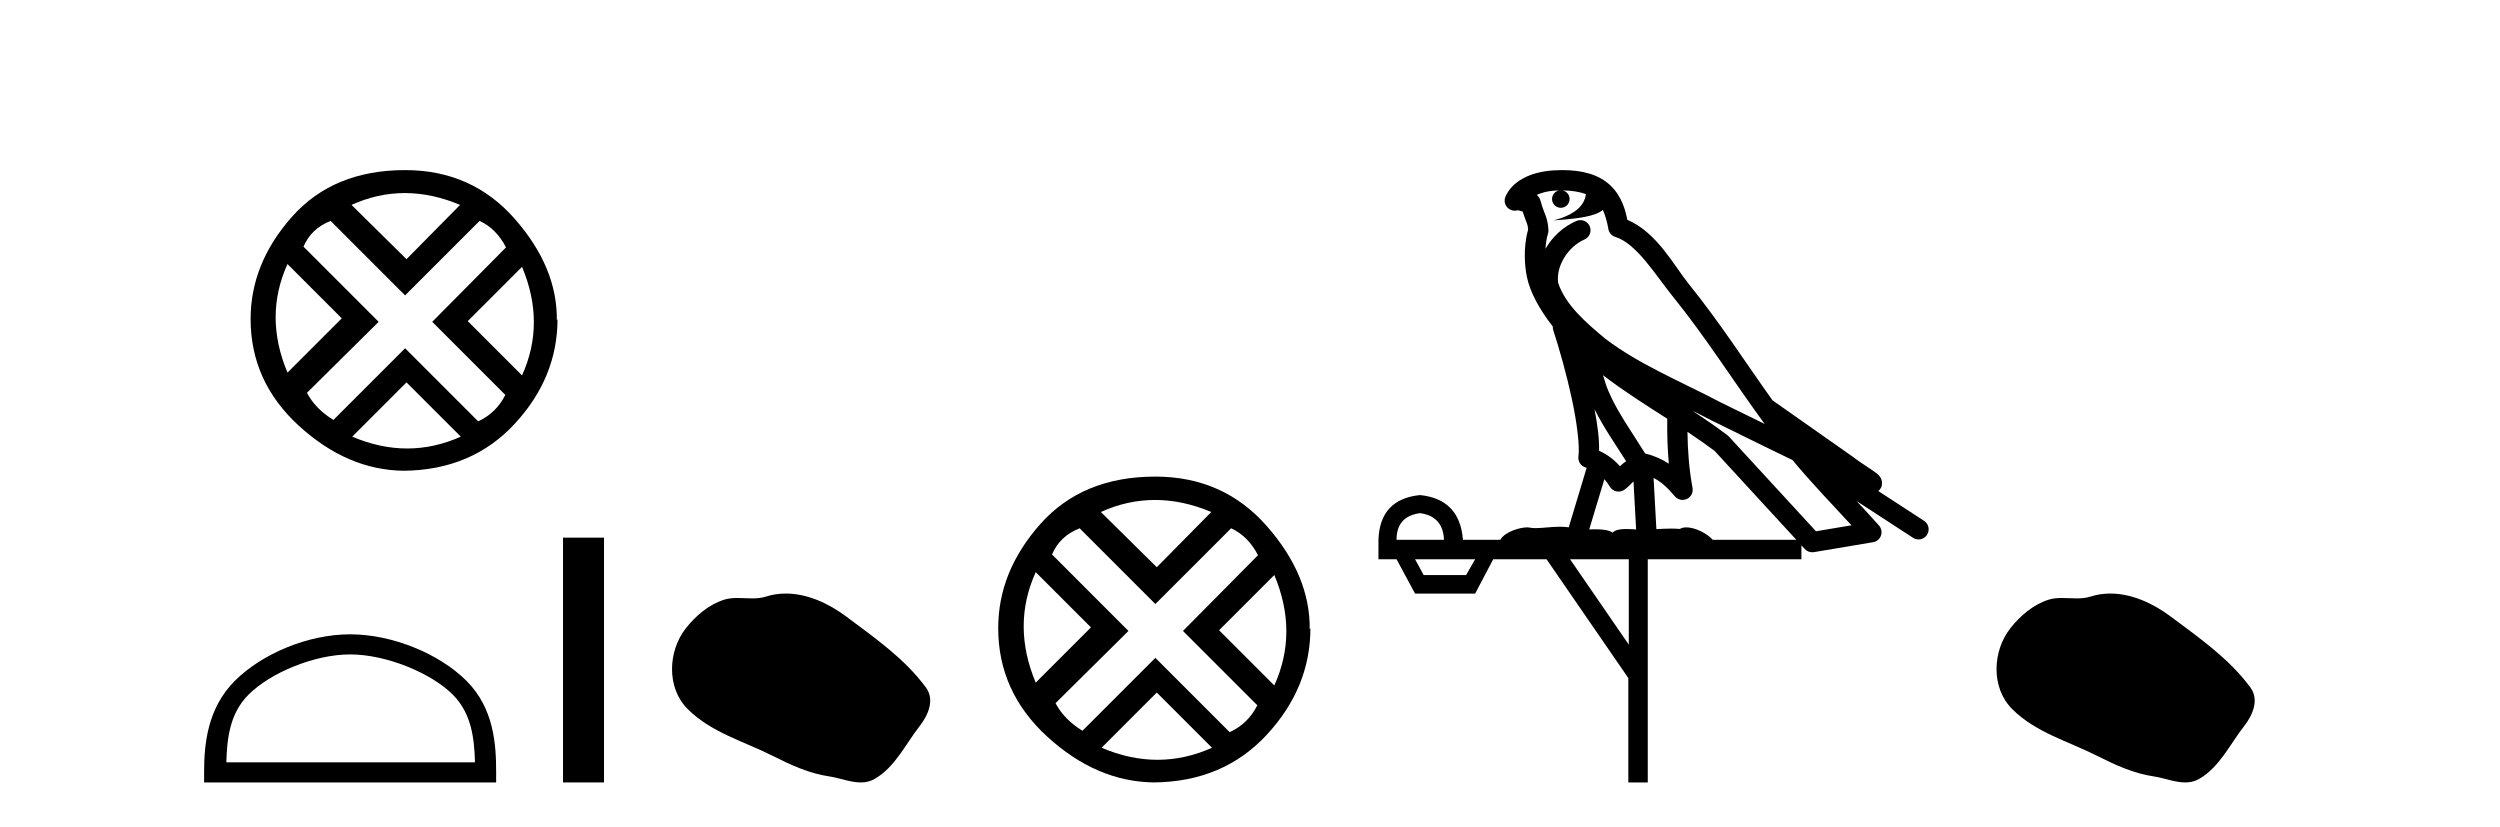
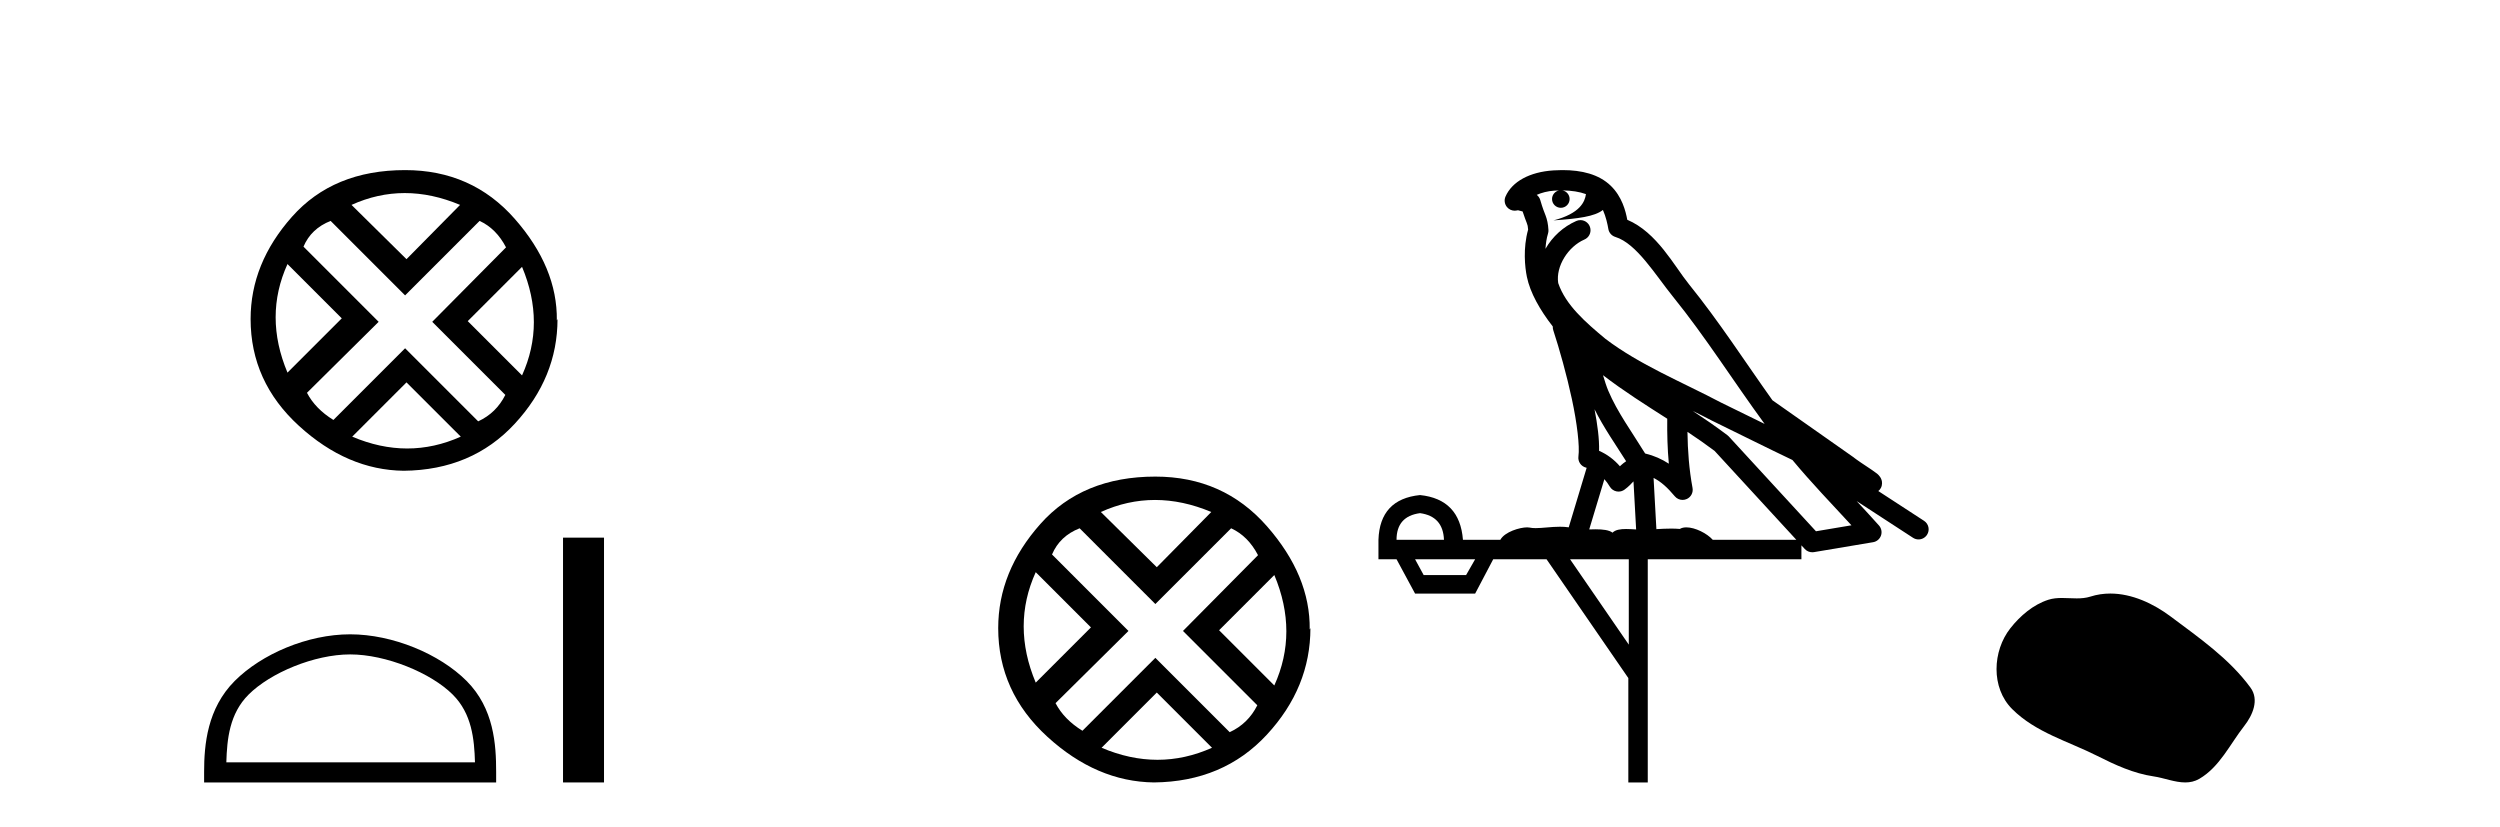
<svg xmlns="http://www.w3.org/2000/svg" width="124.0" height="41.0">
  <path d="M 20.076 9.576 Q 21.422 9.576 22.82 10.163 L 20.162 12.855 L 17.435 10.163 Q 18.73 9.576 20.076 9.576 ZM 14.259 13.097 L 16.952 15.79 L 14.259 18.482 Q 13.085 15.686 14.259 13.097 ZM 25.893 13.235 Q 27.066 16.031 25.893 18.62 L 23.2 15.928 L 25.893 13.235 ZM 23.787 10.957 Q 24.615 11.337 25.099 12.269 L 21.439 15.962 L 25.064 19.587 Q 24.615 20.485 23.718 20.899 L 20.093 17.274 L 16.537 20.83 Q 15.64 20.277 15.226 19.483 L 18.781 15.962 L 15.053 12.234 Q 15.433 11.337 16.399 10.957 L 20.093 14.651 L 23.787 10.957 ZM 20.162 18.966 L 22.855 21.658 Q 21.543 22.245 20.197 22.245 Q 18.85 22.245 17.47 21.658 L 20.162 18.966 ZM 20.093 8.437 Q 16.537 8.437 14.484 10.75 Q 12.43 13.063 12.43 15.824 Q 12.43 18.931 14.829 21.123 Q 17.228 23.315 20.024 23.35 Q 23.407 23.315 25.53 21.02 Q 27.653 18.724 27.653 15.824 L 27.653 15.824 L 27.619 15.893 Q 27.653 13.27 25.53 10.853 Q 23.407 8.437 20.093 8.437 Z" style="fill:#000000;stroke:none" />
  <path d="M 17.367 32.459 C 19.148 32.459 21.378 33.374 22.457 34.453 C 23.401 35.397 23.525 36.649 23.559 37.812 L 11.226 37.812 C 11.261 36.649 11.384 35.397 12.328 34.453 C 13.407 33.374 15.585 32.459 17.367 32.459 ZM 17.367 31.462 C 15.253 31.462 12.979 32.438 11.646 33.771 C 10.279 35.138 10.124 36.938 10.124 38.285 L 10.124 38.809 L 24.609 38.809 L 24.609 38.285 C 24.609 36.938 24.506 35.138 23.139 33.771 C 21.807 32.438 19.48 31.462 17.367 31.462 Z" style="fill:#000000;stroke:none" />
  <path d="M 27.926 26.667 L 27.926 38.809 L 29.959 38.809 L 29.959 26.667 Z" style="fill:#000000;stroke:none" />
-   <path d="M 38.977 29.44 C 38.646 29.44 38.314 29.487 37.986 29.592 C 37.766 29.662 37.539 29.68 37.31 29.68 C 37.066 29.68 36.82 29.66 36.576 29.66 C 36.348 29.66 36.122 29.678 35.903 29.748 C 35.153 29.99 34.507 30.542 34.02 31.16 C 33.134 32.284 33.044 34.108 34.11 35.171 C 35.275 36.334 36.898 36.77 38.324 37.49 C 39.216 37.94 40.133 38.364 41.13 38.51 C 41.638 38.584 42.175 38.809 42.693 38.809 C 42.932 38.809 43.167 38.761 43.393 38.629 C 44.406 38.036 44.914 36.909 45.615 36.014 C 46.038 35.475 46.371 34.71 45.931 34.108 C 44.882 32.673 43.388 31.641 41.975 30.582 C 41.116 29.939 40.053 29.44 38.977 29.44 Z" style="fill:#000000;stroke:none" />
  <path d="M 57.289 24.798 Q 58.658 24.798 60.08 25.395 L 57.377 28.134 L 54.602 25.395 Q 55.919 24.798 57.289 24.798 ZM 51.372 28.38 L 54.111 31.119 L 51.372 33.858 Q 50.178 31.014 51.372 28.38 ZM 63.206 28.521 Q 64.4 31.365 63.206 33.999 L 60.467 31.26 L 63.206 28.521 ZM 61.064 26.203 Q 61.906 26.589 62.398 27.537 L 58.676 31.295 L 62.363 34.982 Q 61.906 35.895 60.993 36.316 L 57.306 32.629 L 53.689 36.246 Q 52.776 35.684 52.355 34.876 L 55.972 31.295 L 52.18 27.502 Q 52.566 26.589 53.549 26.203 L 57.306 29.96 L 61.064 26.203 ZM 57.377 34.35 L 60.116 37.089 Q 58.781 37.686 57.412 37.686 Q 56.042 37.686 54.638 37.089 L 57.377 34.35 ZM 57.306 23.639 Q 53.689 23.639 51.6 25.992 Q 49.511 28.345 49.511 31.154 Q 49.511 34.315 51.951 36.544 Q 54.392 38.774 57.236 38.809 Q 60.677 38.774 62.837 36.439 Q 64.997 34.104 64.997 31.154 L 64.997 31.154 L 64.961 31.224 Q 64.997 28.556 62.837 26.098 Q 60.677 23.639 57.306 23.639 Z" style="fill:#000000;stroke:none" />
  <path d="M 77.495 9.444 C 77.949 9.448 78.347 9.513 78.663 9.628 C 78.61 10.005 78.378 10.588 77.055 10.932 C 78.286 10.843 79.09 10.742 79.505 10.414 C 79.655 10.752 79.737 11.134 79.773 11.353 C 79.803 11.541 79.938 11.696 80.121 11.752 C 81.175 12.075 82.101 13.629 82.99 14.728 C 84.592 16.707 85.978 18.912 87.525 21.026 C 86.811 20.676 86.098 20.326 85.381 19.976 C 83.388 18.928 81.341 18.102 79.634 16.81 C 78.64 15.983 77.656 15.129 77.287 14.04 C 77.159 13.201 77.787 12.229 78.582 11.883 C 78.799 11.792 78.924 11.563 78.882 11.332 C 78.841 11.1 78.645 10.928 78.41 10.918 C 78.403 10.918 78.395 10.918 78.388 10.918 C 78.316 10.918 78.246 10.933 78.18 10.963 C 77.545 11.24 77.001 11.735 76.655 12.342 C 76.672 12.085 76.708 11.822 76.781 11.585 C 76.799 11.529 76.806 11.47 76.803 11.411 C 76.786 11.099 76.733 10.882 76.664 10.698 C 76.595 10.514 76.521 10.35 76.398 9.924 C 76.368 9.821 76.307 9.73 76.222 9.665 C 76.458 9.561 76.754 9.477 77.111 9.454 C 77.183 9.449 77.252 9.449 77.322 9.447 L 77.322 9.447 C 77.127 9.49 76.981 9.664 76.981 9.872 C 76.981 10.112 77.177 10.307 77.417 10.307 C 77.658 10.307 77.853 10.112 77.853 9.872 C 77.853 9.658 77.699 9.481 77.495 9.444 ZM 79.509 18.609 C 80.531 19.396 81.623 20.083 82.695 20.769 C 82.687 21.509 82.705 22.253 82.774 22.999 C 82.425 22.771 82.042 22.6 81.598 22.492 C 80.938 21.42 80.214 20.432 79.772 19.384 C 79.68 19.167 79.594 18.896 79.509 18.609 ZM 79.089 20.299 C 79.55 21.223 80.138 22.054 80.656 22.877 C 80.557 22.944 80.467 23.014 80.395 23.082 C 80.377 23.099 80.366 23.111 80.349 23.128 C 80.064 22.8 79.717 22.534 79.314 22.361 C 79.33 21.773 79.235 21.065 79.089 20.299 ZM 83.95 20.376 L 83.95 20.376 C 84.279 20.539 84.607 20.703 84.928 20.872 C 84.933 20.874 84.937 20.876 84.942 20.878 C 86.258 21.52 87.573 22.18 88.905 22.816 C 89.844 23.947 90.857 24.996 91.832 26.055 C 91.246 26.154 90.659 26.252 90.072 26.351 C 88.63 24.783 87.189 23.216 85.748 21.648 C 85.727 21.626 85.705 21.606 85.681 21.588 C 85.119 21.162 84.537 20.763 83.95 20.376 ZM 79.577 23.766 C 79.674 23.877 79.766 24.001 79.849 24.141 C 79.922 24.261 80.042 24.345 80.179 24.373 C 80.212 24.38 80.246 24.383 80.279 24.383 C 80.384 24.383 80.487 24.35 80.573 24.288 C 80.784 24.135 80.912 23.989 81.021 23.876 L 81.152 26.261 C 80.983 26.25 80.812 26.239 80.652 26.239 C 80.371 26.239 80.124 26.275 79.981 26.42 C 79.812 26.29 79.508 26.253 79.13 26.253 C 79.033 26.253 78.931 26.256 78.825 26.26 L 79.577 23.766 ZM 70.433 25.452 C 71.195 25.556 71.591 25.997 71.621 26.774 L 69.268 26.774 C 69.268 25.997 69.656 25.556 70.433 25.452 ZM 83.698 21.42 L 83.698 21.42 C 84.159 21.727 84.611 22.039 85.044 22.365 C 86.395 23.835 87.746 25.304 89.098 26.774 L 84.953 26.774 C 84.665 26.454 84.078 26.157 83.643 26.157 C 83.52 26.157 83.409 26.181 83.32 26.235 C 83.182 26.223 83.037 26.218 82.888 26.218 C 82.653 26.218 82.406 26.23 82.157 26.245 L 82.017 23.705 L 82.017 23.705 C 82.396 23.898 82.704 24.18 83.072 24.618 C 83.17 24.734 83.312 24.796 83.456 24.796 C 83.529 24.796 83.602 24.78 83.67 24.748 C 83.876 24.651 83.991 24.427 83.95 24.203 C 83.78 23.286 83.71 22.359 83.698 21.42 ZM 73.168 27.738 L 72.719 28.522 L 70.613 28.522 L 70.187 27.738 ZM 80.788 27.738 L 80.788 31.974 L 77.874 27.738 ZM 77.508 8.437 C 77.491 8.437 77.475 8.437 77.459 8.437 C 77.323 8.438 77.186 8.443 77.048 8.452 L 77.047 8.452 C 75.876 8.528 74.998 9.003 74.673 9.749 C 74.597 9.923 74.626 10.125 74.747 10.271 C 74.844 10.387 74.986 10.451 75.132 10.451 C 75.171 10.451 75.209 10.447 75.248 10.438 C 75.277 10.431 75.283 10.427 75.289 10.427 C 75.295 10.427 75.301 10.432 75.339 10.441 C 75.376 10.449 75.438 10.467 75.522 10.489 C 75.613 10.772 75.684 10.942 75.724 11.049 C 75.769 11.17 75.783 11.213 75.795 11.386 C 75.535 12.318 75.636 13.254 75.733 13.729 C 75.894 14.516 76.381 15.378 77.018 16.194 C 77.016 16.255 77.021 16.316 77.041 16.375 C 77.35 17.319 77.709 18.6 77.966 19.795 C 78.223 20.99 78.36 22.136 78.29 22.638 C 78.255 22.892 78.417 23.132 78.667 23.194 C 78.677 23.197 78.687 23.201 78.698 23.203 L 77.809 26.155 C 77.664 26.133 77.518 26.126 77.372 26.126 C 76.939 26.126 76.512 26.195 76.17 26.195 C 76.056 26.195 75.952 26.187 75.86 26.167 C 75.829 26.16 75.79 26.157 75.745 26.157 C 75.388 26.157 74.637 26.375 74.417 26.774 L 72.562 26.774 C 72.458 25.429 71.748 24.69 70.433 24.555 C 69.104 24.69 68.416 25.429 68.371 26.774 L 68.371 27.738 L 69.268 27.738 L 70.187 29.441 L 73.168 29.441 L 74.064 27.738 L 76.708 27.738 L 80.765 33.632 L 80.765 38.809 L 81.729 38.809 L 81.729 27.738 L 89.35 27.738 L 89.35 27.048 C 89.406 27.109 89.461 27.17 89.517 27.23 C 89.613 27.335 89.748 27.392 89.887 27.392 C 89.914 27.392 89.942 27.39 89.97 27.386 C 90.948 27.221 91.927 27.057 92.906 26.893 C 93.086 26.863 93.236 26.737 93.297 26.564 C 93.357 26.392 93.319 26.2 93.197 26.064 C 92.832 25.655 92.461 25.253 92.09 24.854 L 92.09 24.854 L 94.885 26.674 C 94.97 26.729 95.064 26.756 95.158 26.756 C 95.323 26.756 95.483 26.675 95.58 26.527 C 95.731 26.295 95.665 25.984 95.433 25.833 L 93.164 24.356 C 93.212 24.317 93.258 24.268 93.292 24.202 C 93.374 24.047 93.352 23.886 93.325 23.803 C 93.298 23.72 93.269 23.679 93.245 23.647 C 93.152 23.519 93.103 23.498 93.037 23.446 C 92.97 23.395 92.896 23.343 92.816 23.288 C 92.655 23.178 92.468 23.056 92.308 22.949 C 92.148 22.842 91.998 22.73 91.993 22.726 C 91.977 22.711 91.961 22.698 91.943 22.686 C 90.606 21.745 89.267 20.805 87.93 19.865 C 87.926 19.862 87.921 19.86 87.916 19.857 C 86.557 17.95 85.271 15.95 83.771 14.096 C 83.04 13.194 82.188 11.524 80.713 10.901 C 80.632 10.459 80.449 9.754 79.897 9.217 C 79.301 8.638 78.44 8.437 77.508 8.437 Z" style="fill:#000000;stroke:none" />
  <path d="M 104.672 29.44 C 104.341 29.44 104.009 29.487 103.681 29.592 C 103.461 29.662 103.234 29.68 103.005 29.68 C 102.761 29.68 102.514 29.66 102.271 29.66 C 102.043 29.66 101.817 29.678 101.598 29.748 C 100.847 29.99 100.202 30.542 99.715 31.16 C 98.829 32.284 98.739 34.108 99.805 35.171 C 100.969 36.334 102.592 36.77 104.019 37.49 C 104.911 37.94 105.827 38.364 106.824 38.51 C 107.333 38.584 107.87 38.809 108.388 38.809 C 108.627 38.809 108.862 38.761 109.088 38.629 C 110.101 38.036 110.608 36.909 111.31 36.014 C 111.733 35.475 112.066 34.71 111.626 34.108 C 110.577 32.673 109.082 31.641 107.67 30.582 C 106.811 29.939 105.748 29.44 104.672 29.44 Z" style="fill:#000000;stroke:none" />
</svg>